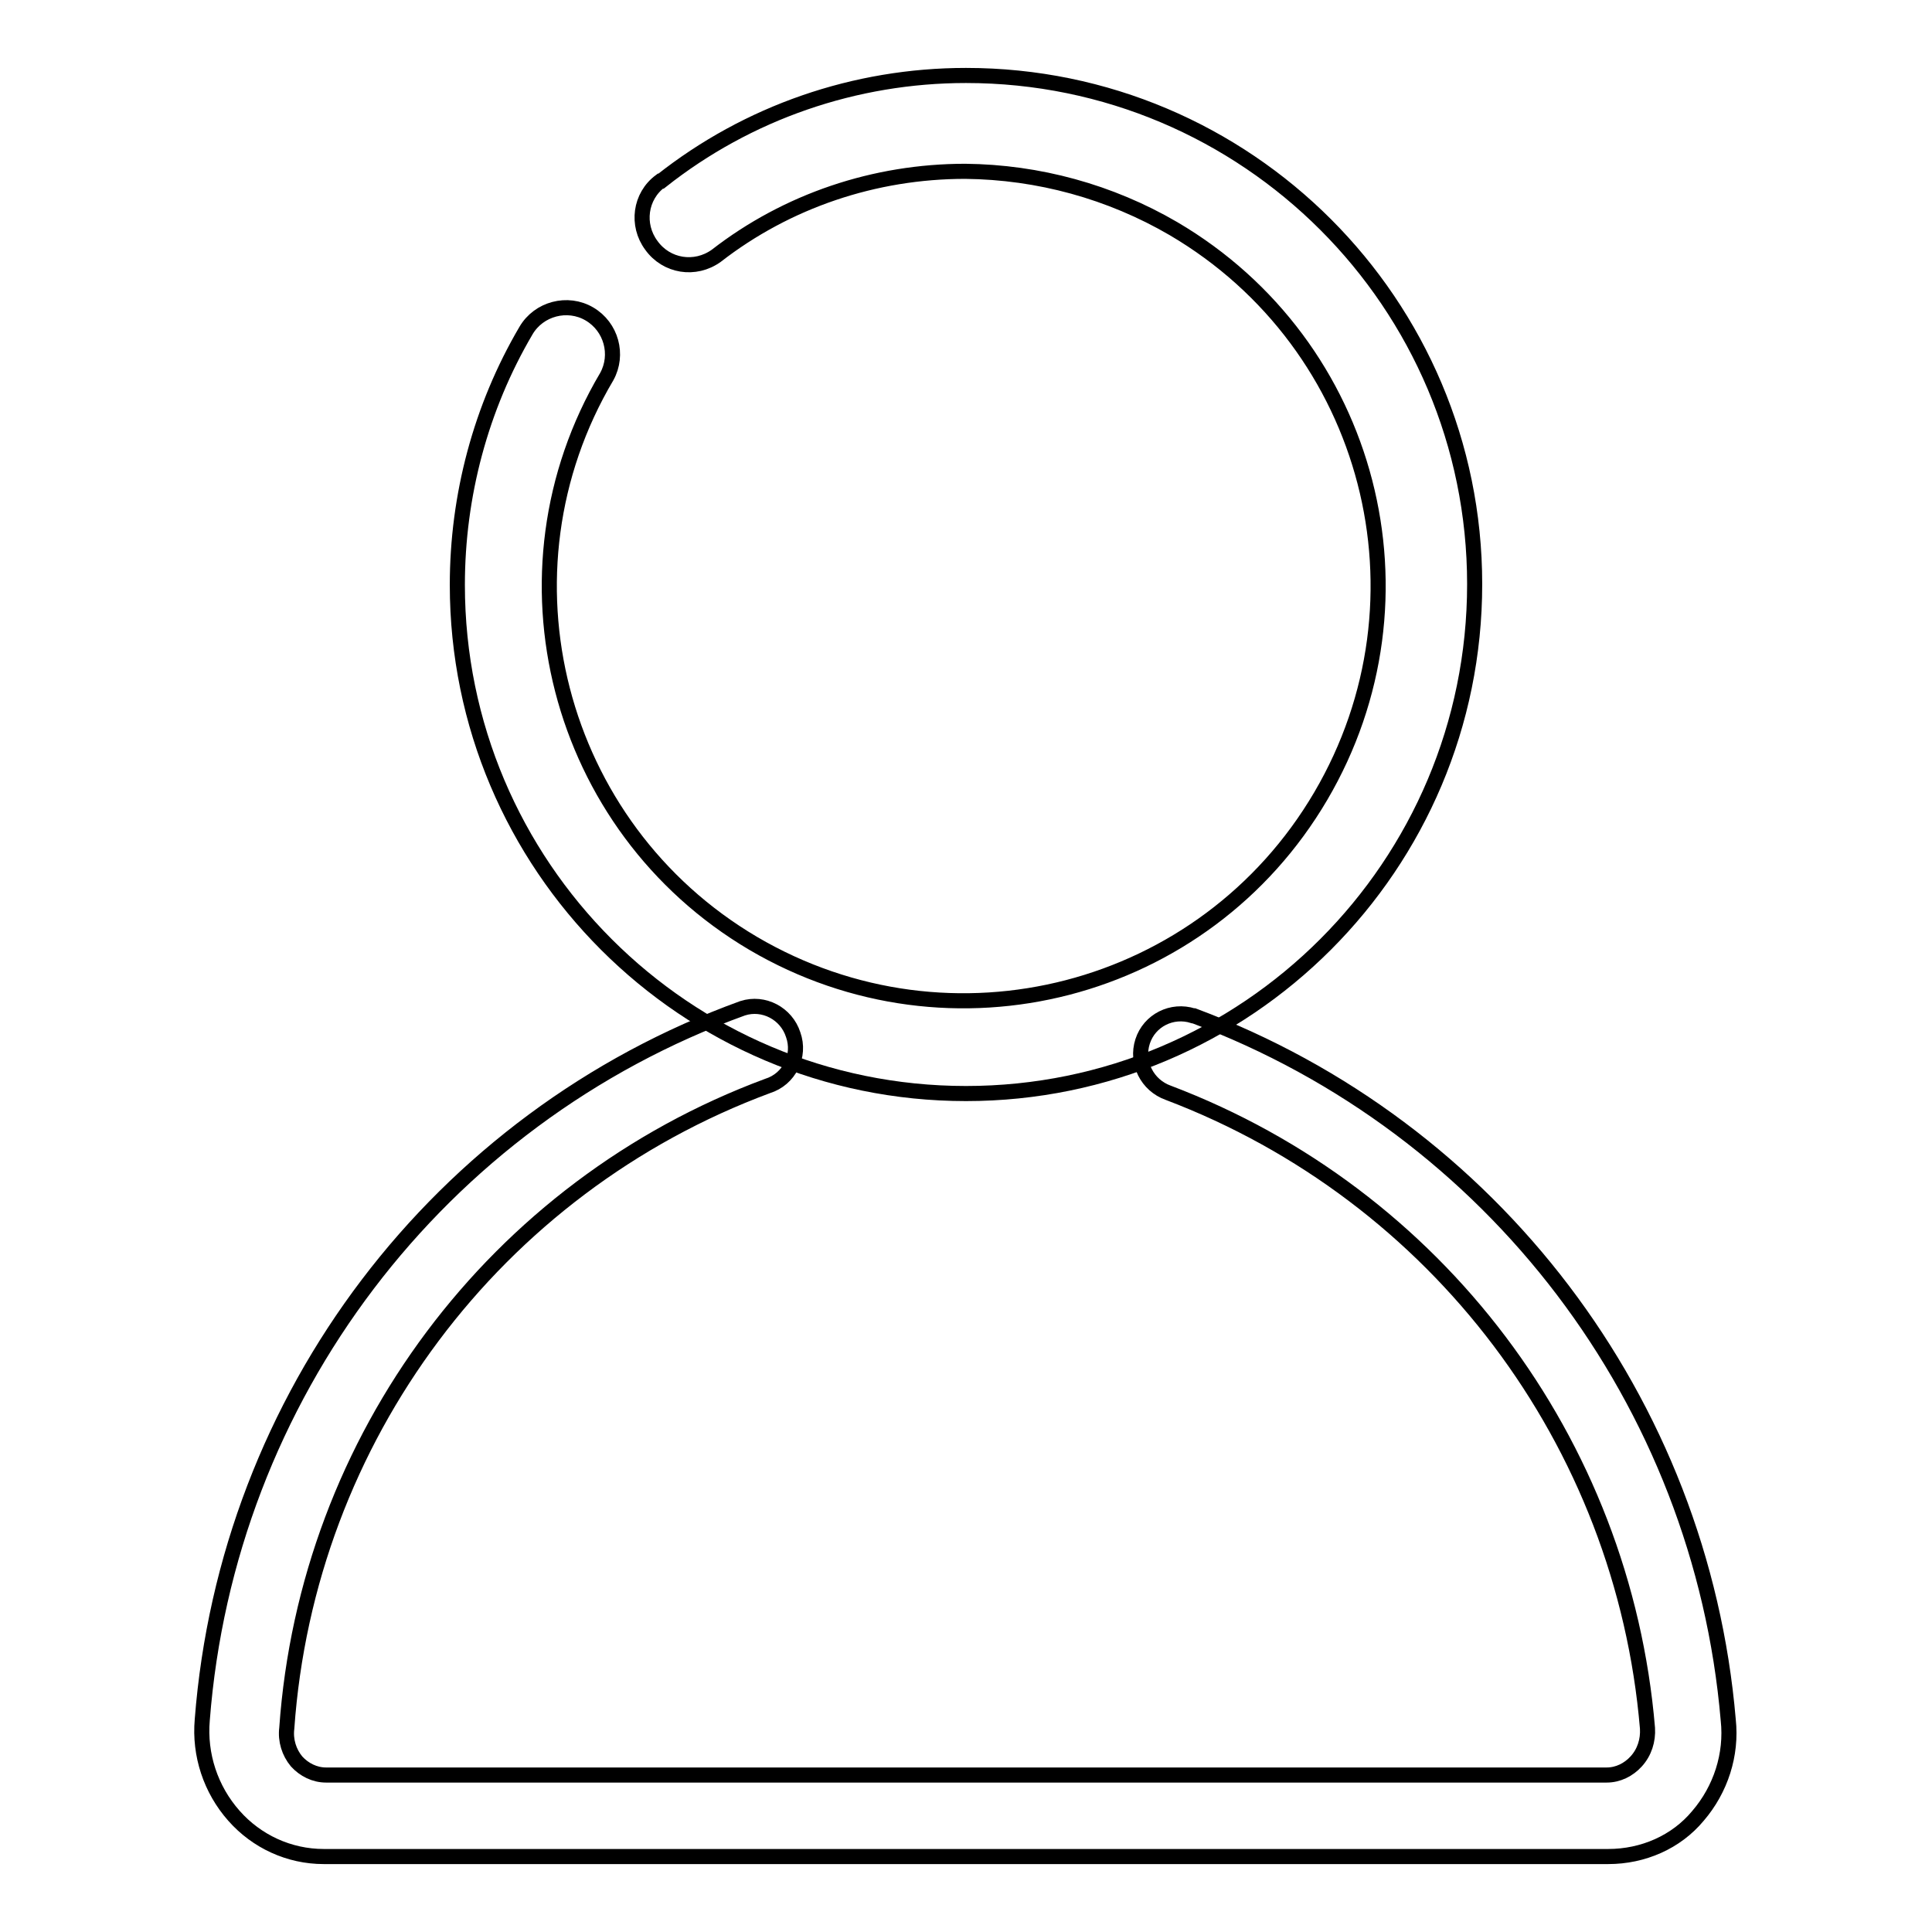
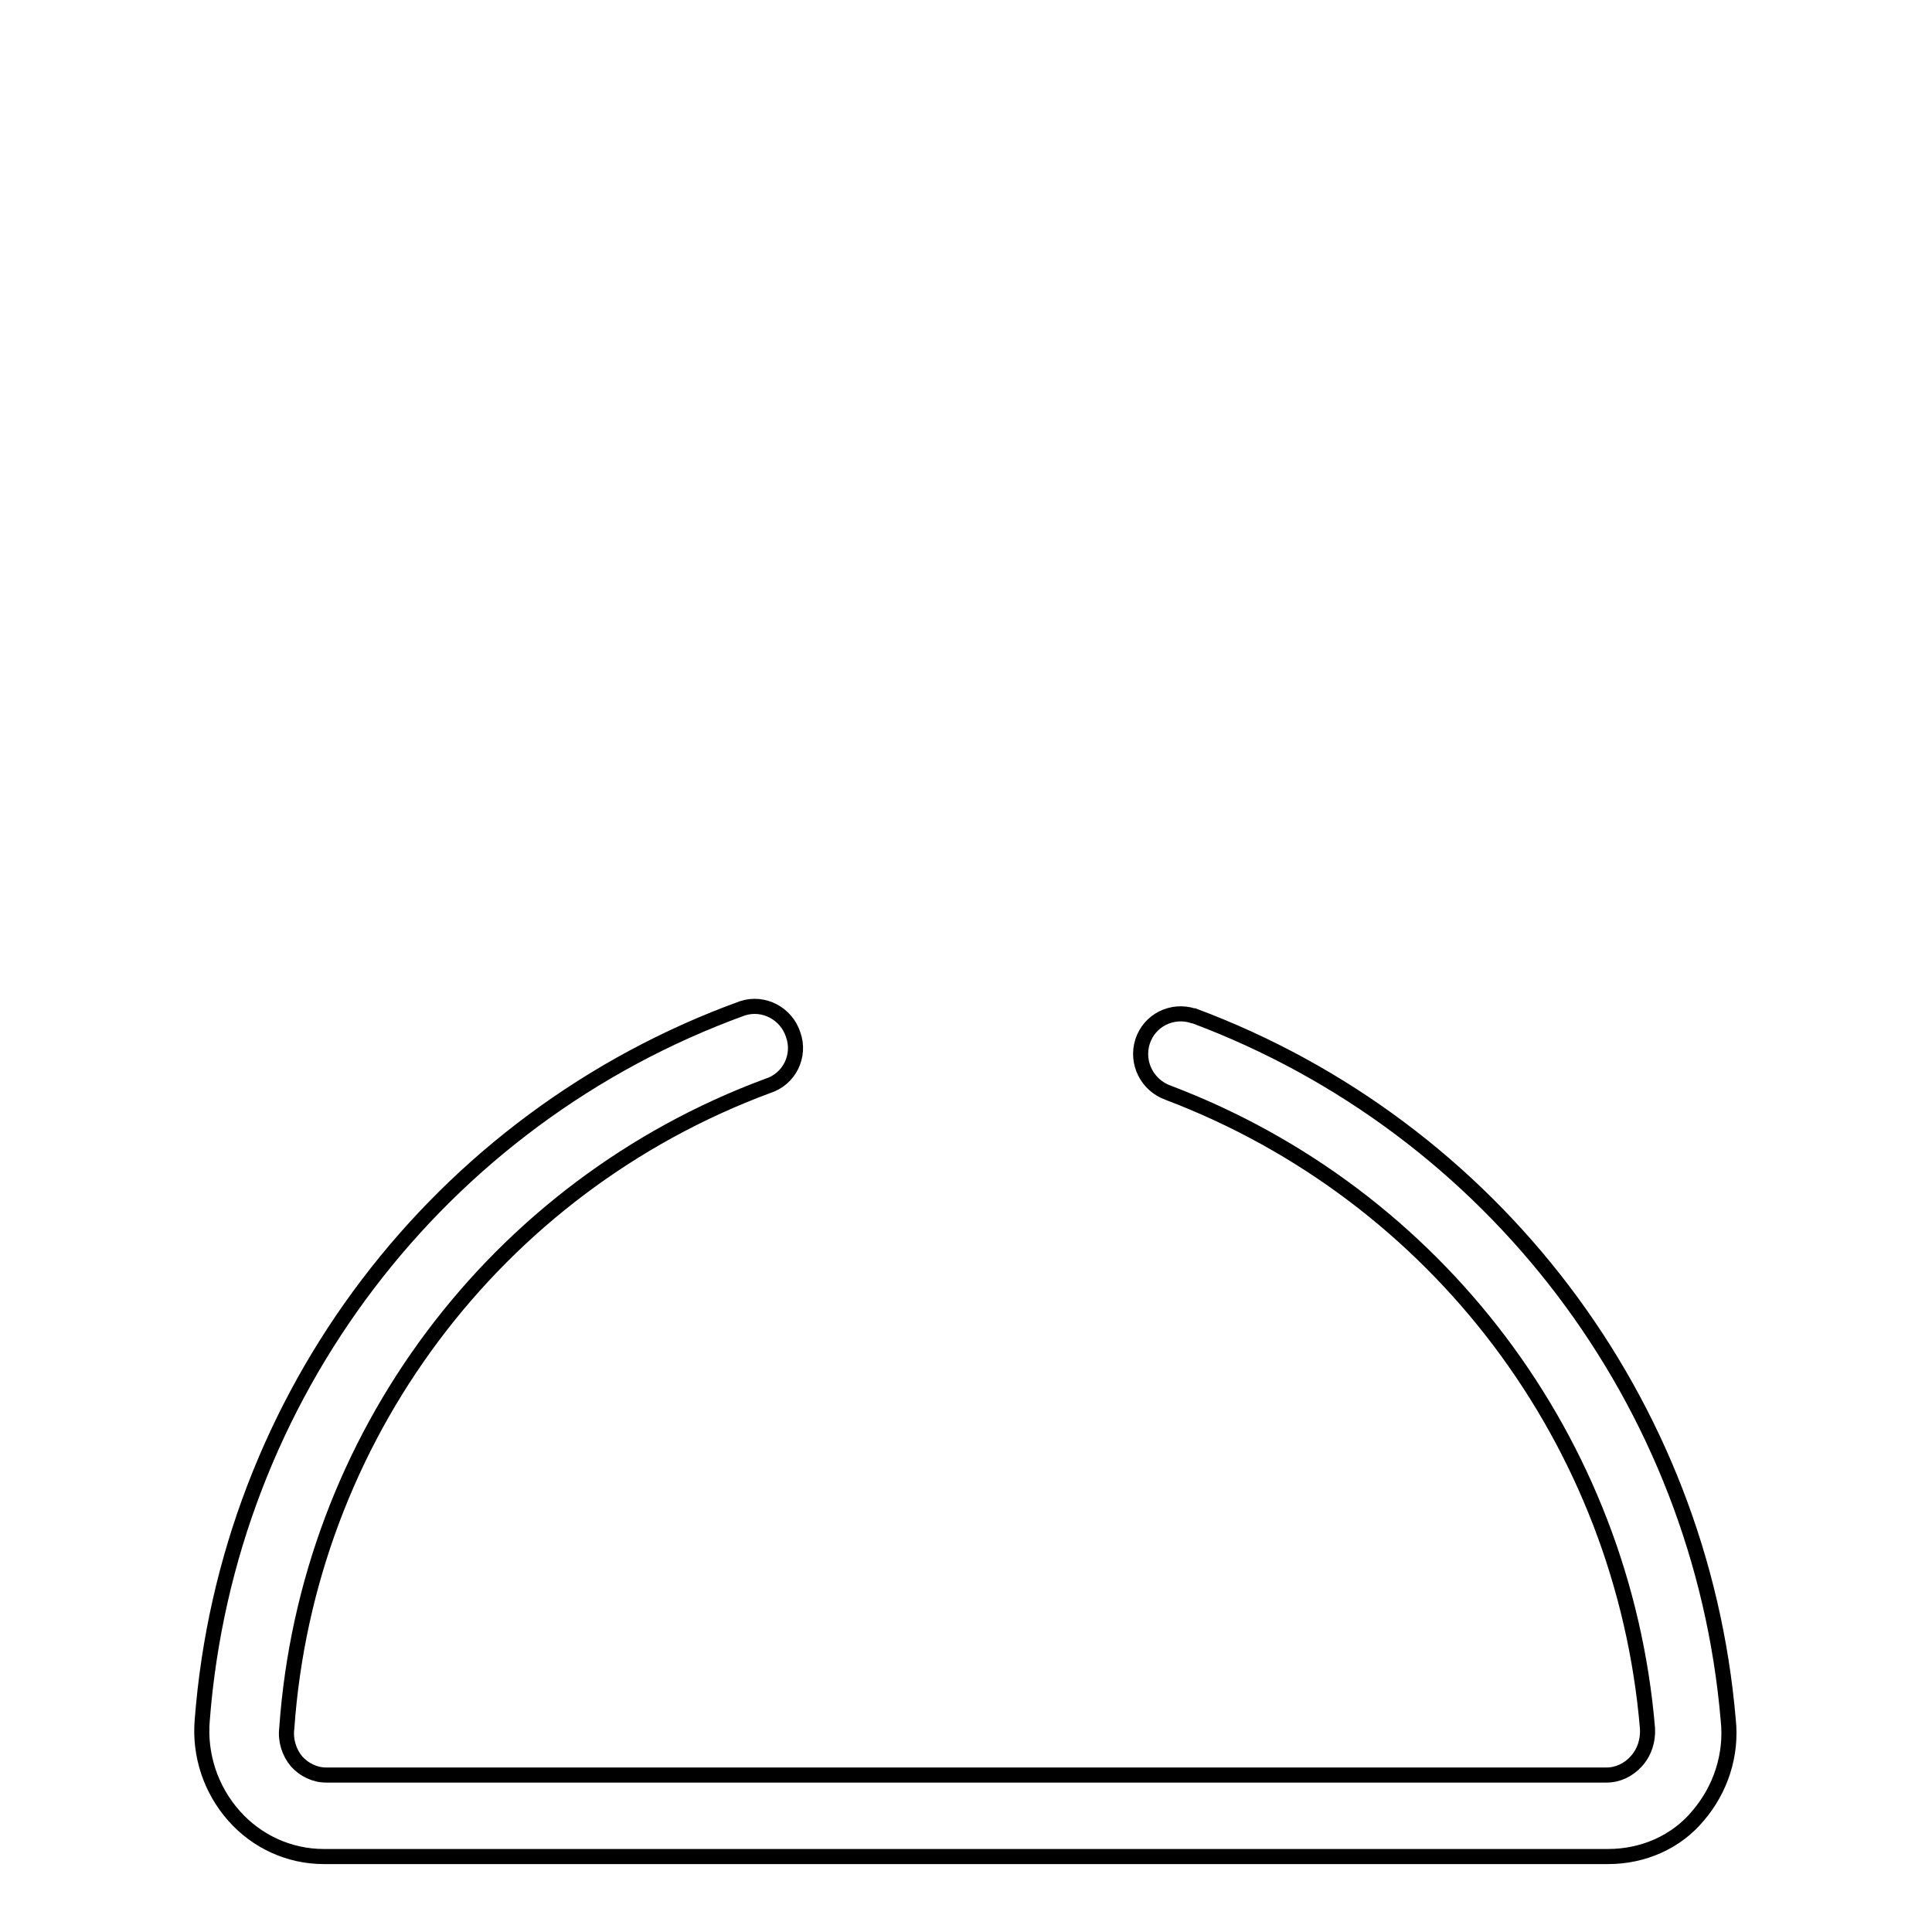
<svg xmlns="http://www.w3.org/2000/svg" version="1.1" x="0px" y="0px" viewBox="0 0 256 256" enable-background="new 0 0 256 256" xml:space="preserve">
  <g>
    <path stroke-width="2" fill-opacity="0" stroke="#000000" d="M213.1,246H42.9c-4.6,0-8.9-2-11.9-5.4c-3.1-3.5-4.6-8.1-4.2-12.7c3.3-42.8,31.3-79.7,71.6-94.3 c2.8-0.9,5.8,0.7,6.7,3.5c1,2.8-0.5,5.9-3.4,6.8c0,0,0,0,0,0c-36.1,13.4-61,46.7-63.7,85.1c-0.2,1.6,0.3,3.2,1.3,4.4 c1,1.1,2.4,1.8,3.9,1.8h169.7c1.5,0,2.9-0.7,3.9-1.8c1.1-1.2,1.6-2.8,1.5-4.4c-3.2-38-27.9-70.7-63.5-84.2c-2.8-1-4.3-4-3.4-6.8 c0,0,0,0,0,0c0.9-2.8,3.9-4.3,6.7-3.4c0,0,0.1,0,0.1,0c39.6,14.8,67.2,51.1,70.8,93.3c0.5,4.6-1,9.2-4,12.7 C222.1,244.1,217.7,246,213.1,246z" />
-     <path stroke-width="2" fill-opacity="0" stroke="#000000" d="M128,144.9c-37.2,0-67.4-30.2-67.4-67.4c0-11.8,3.1-23.5,9.1-33.7c1.7-2.9,5.5-3.9,8.4-2.2 c2.9,1.7,3.9,5.4,2.3,8.3c0,0,0,0,0,0C65,75.9,73.7,109.6,99.8,125c26.2,15.4,59.8,6.7,75.2-19.5c15.4-26.2,6.7-59.8-19.5-75.2 c-8.4-4.9-17.9-7.5-27.6-7.6c-12,0-23.6,3.9-33,11.2c-2.8,2-6.6,1.4-8.6-1.4c0,0,0,0,0,0c-2-2.7-1.5-6.5,1.2-8.5c0,0,0,0,0.1,0 C99.1,14.9,113.3,10,128,10c37.2,0,67.4,30.2,67.4,67.4C195.4,114.7,165.2,144.9,128,144.9z" />
  </g>
</svg>